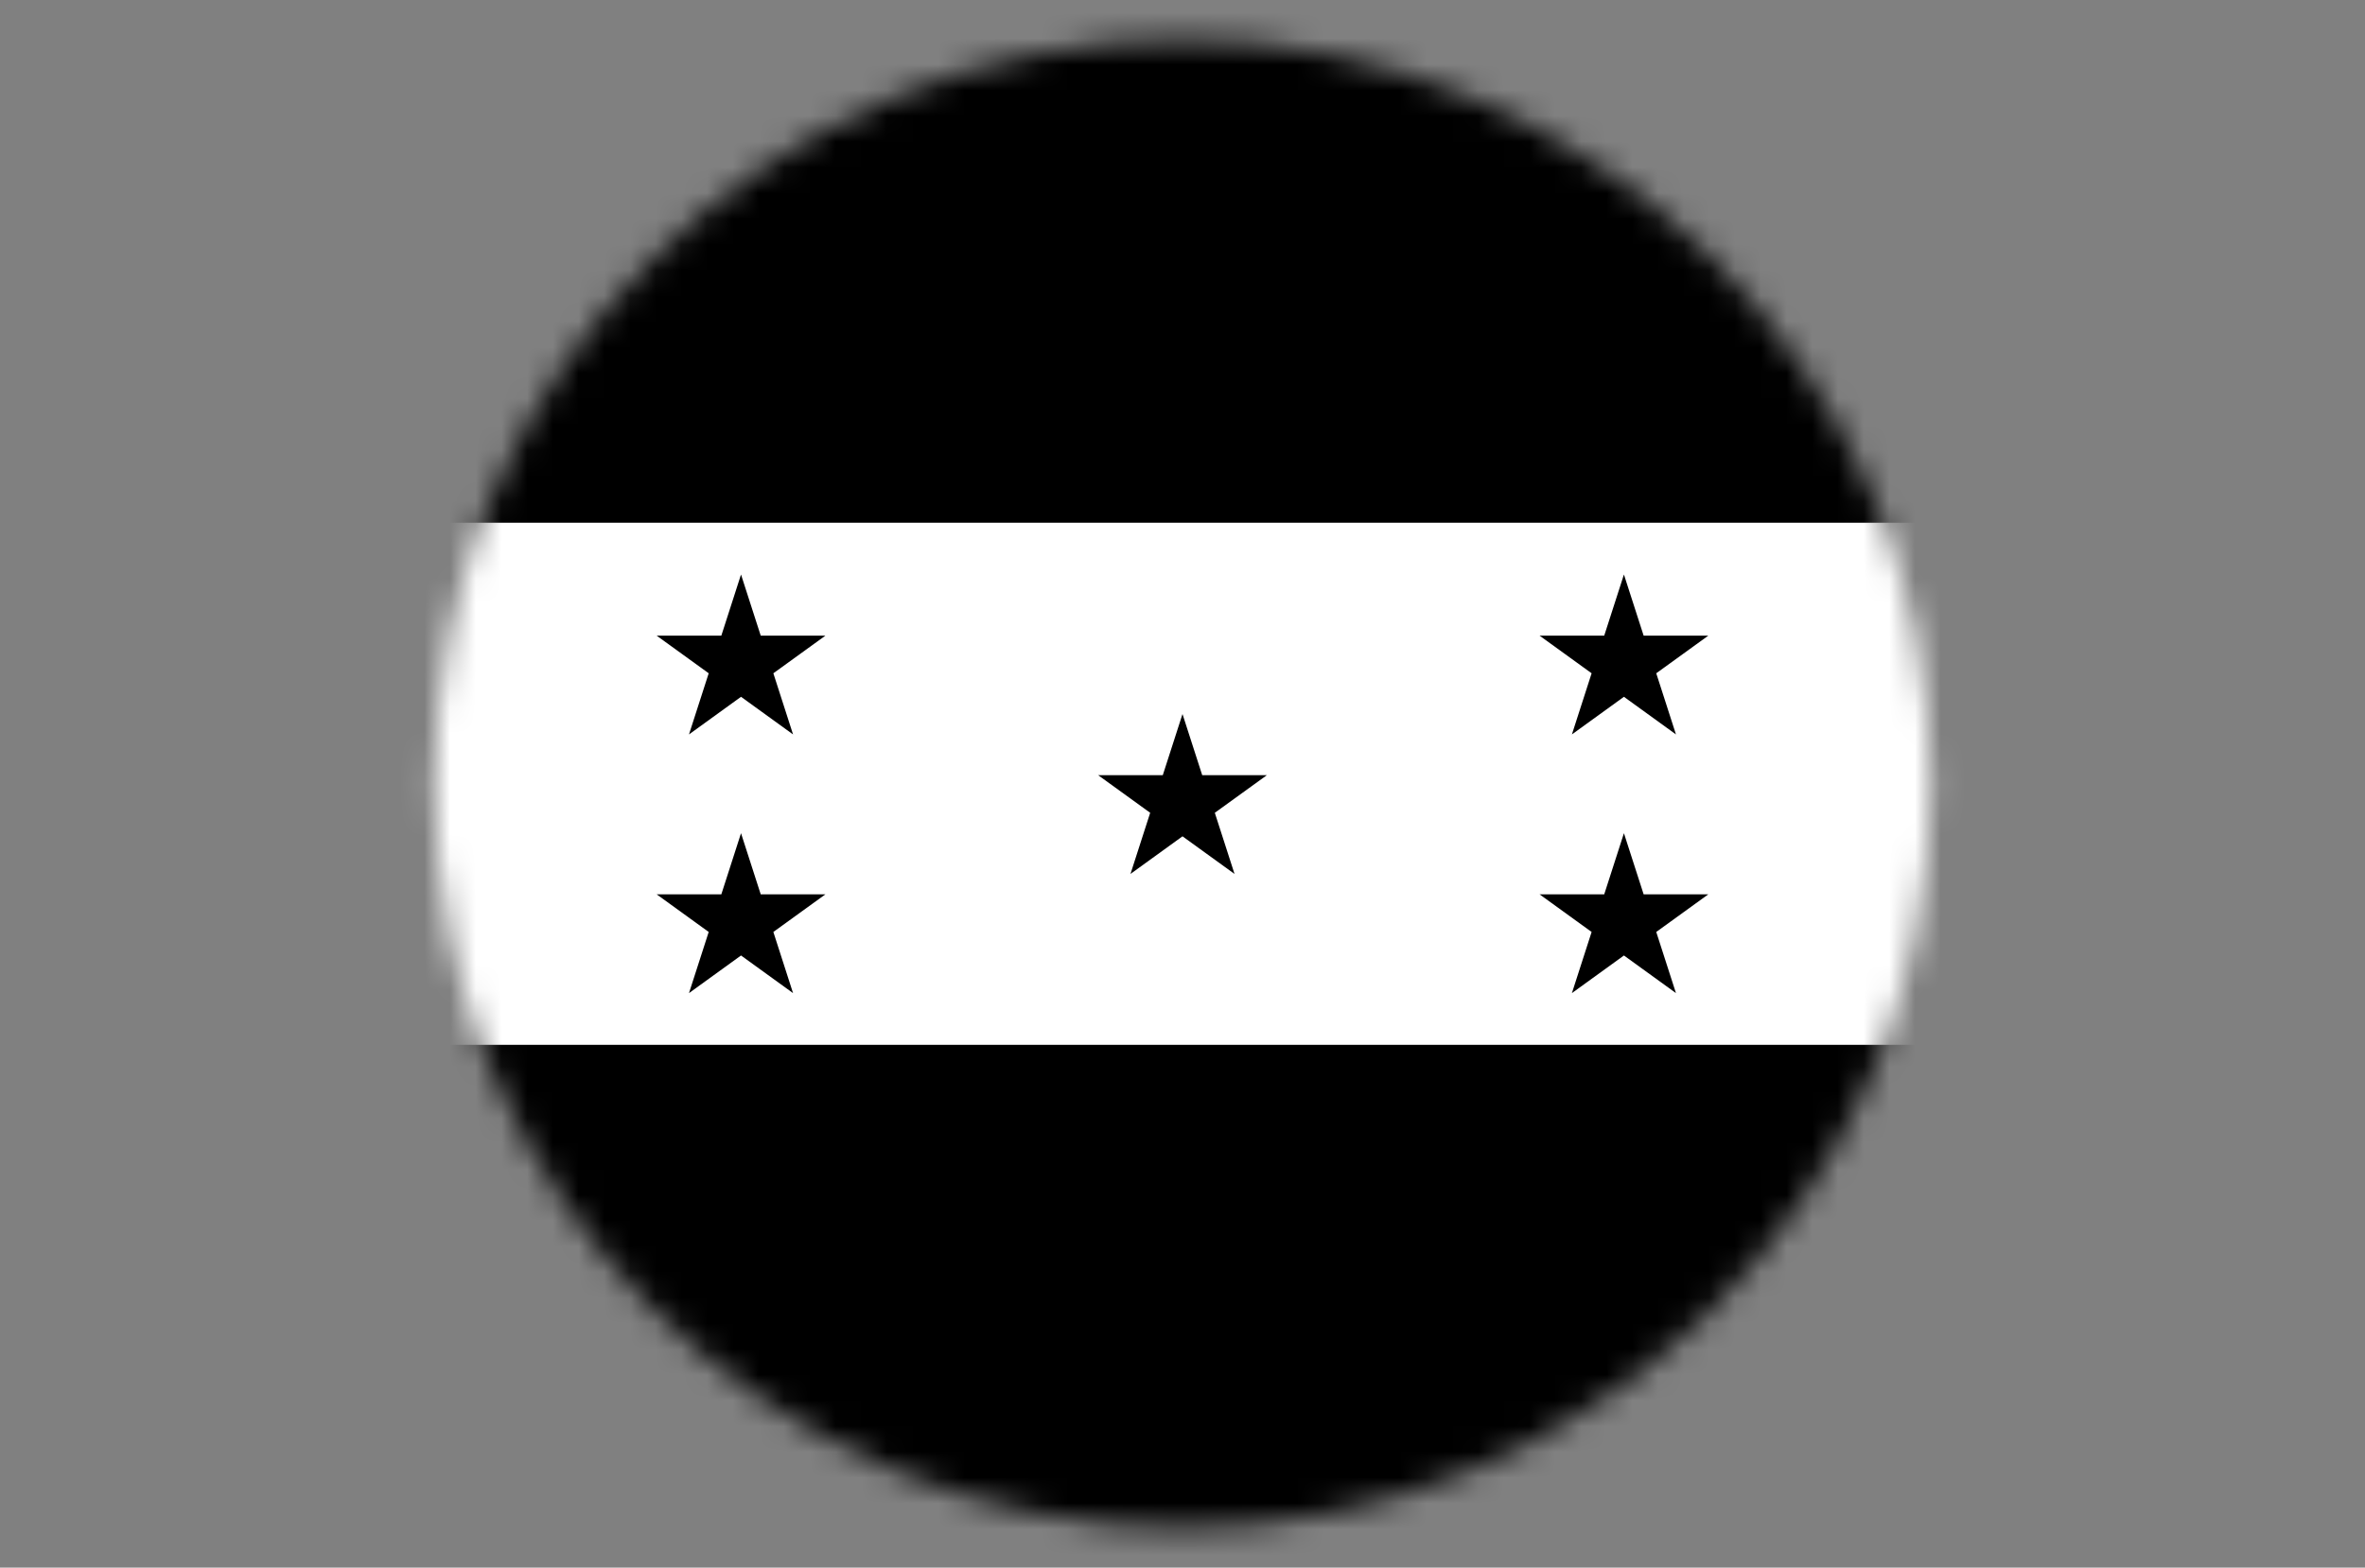
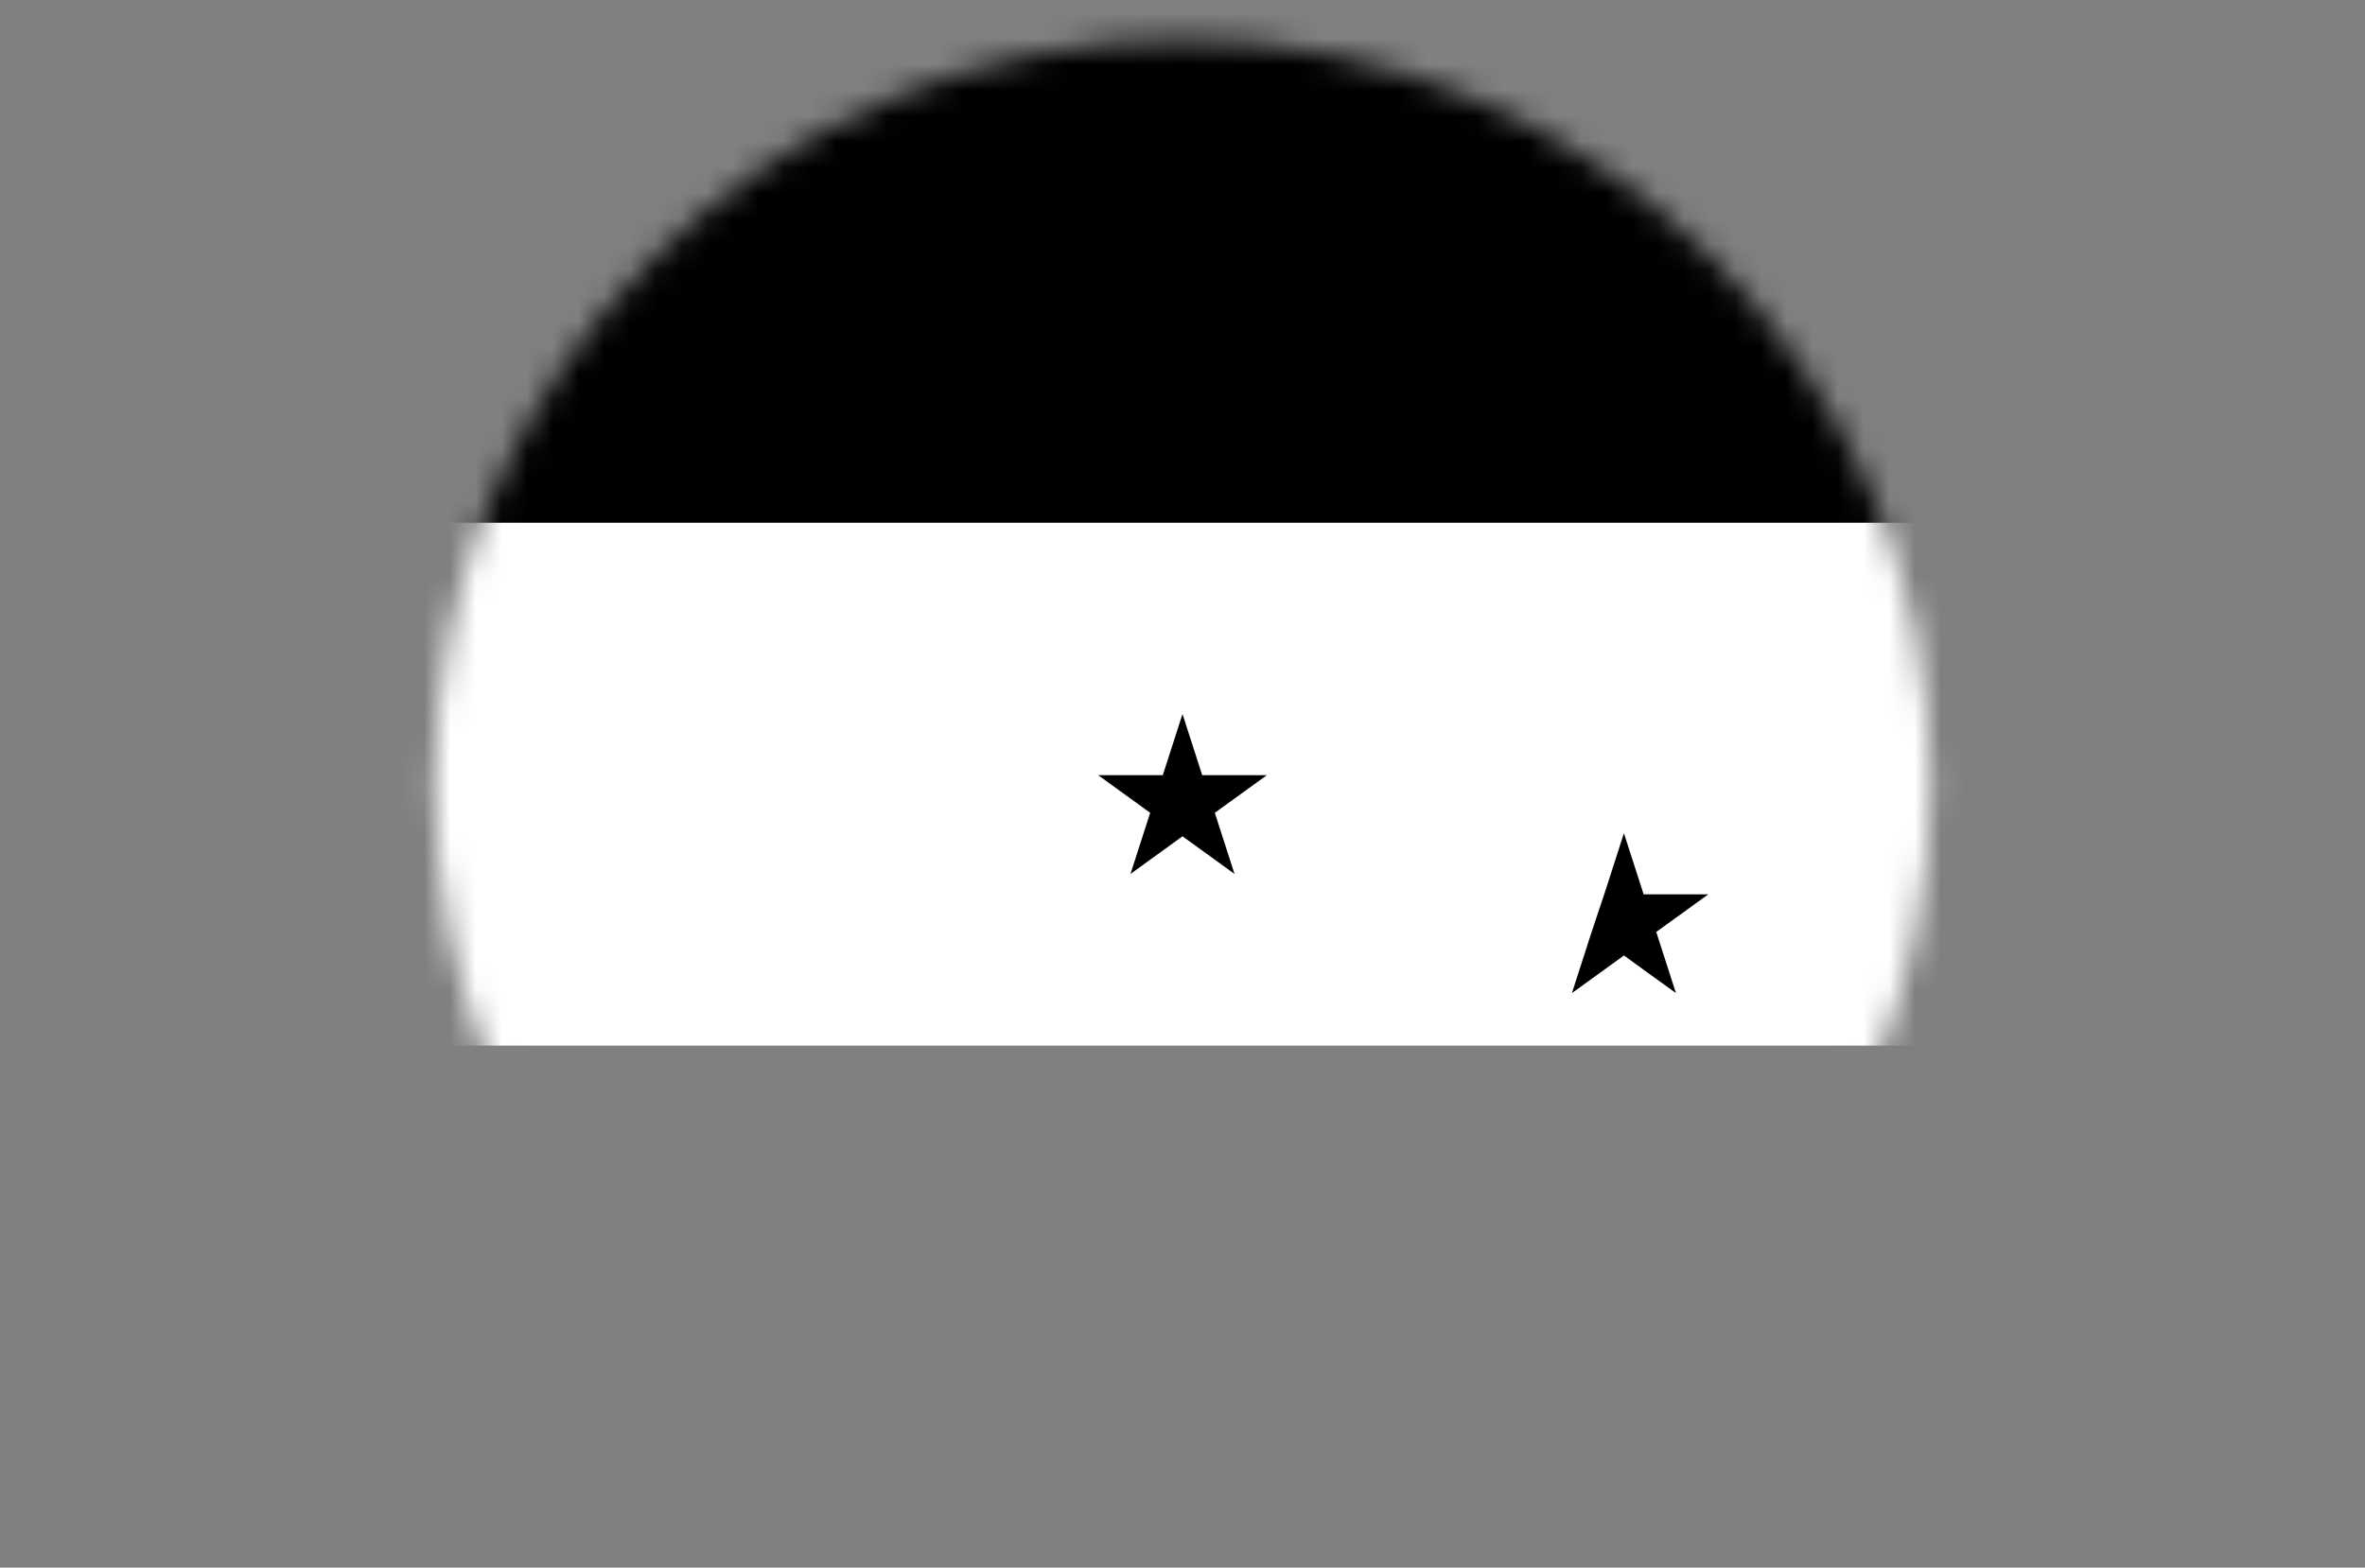
<svg xmlns="http://www.w3.org/2000/svg" width="92" height="61" viewBox="0 0 92 61" fill="none">
  <rect x="0" y="0" width="92" height="61" fill="#808080" stroke="none" />
  <mask id="mask0_1680_20231" style="mask-type:luminance" maskUnits="userSpaceOnUse" x="16" y="1" width="60" height="59">
    <path d="M45.999 59.444C62.072 59.444 75.102 46.486 75.102 30.5C75.102 14.514 62.072 1.555 45.999 1.555C29.926 1.555 16.896 14.514 16.896 30.5C16.896 46.486 29.926 59.444 45.999 59.444Z" fill="white" style="fill:white;fill-opacity:1;" />
  </mask>
  <g mask="url(#mask0_1680_20231)">
    <path d="M92 0H0V20.343H92V0Z" fill="#0073CF" style="fill:#0073CF;fill:color(display-p3 0 0.451 0.812);fill-opacity:1;" />
    <path d="M92 20.344H0V40.687H92V20.344Z" fill="white" style="fill:white;fill-opacity:1;" />
-     <path d="M92 40.656H0V61H92V40.656Z" fill="#0073CF" style="fill:#0073CF;fill:color(display-p3 0 0.451 0.812);fill-opacity:1;" />
    <path d="M46 27.785L46.767 30.164H49.281L47.257 31.628L48.024 34.007L46 32.543L43.976 34.007L44.743 31.628L42.719 30.164H45.233L46 27.785Z" fill="#0073CF" style="fill:#0073CF;fill:color(display-p3 0 0.451 0.812);fill-opacity:1;" />
-     <path d="M28.826 22.356L29.593 24.735H32.108L30.084 26.199L30.85 28.578L28.826 27.114L26.802 28.578L27.569 26.199L25.545 24.735H28.06L28.826 22.356Z" fill="#0073CF" style="fill:#0073CF;fill:color(display-p3 0 0.451 0.812);fill-opacity:1;" />
-     <path d="M28.826 32.422L29.593 34.801H32.108L30.084 36.265L30.85 38.644L28.826 37.18L26.802 38.644L27.569 36.265L25.545 34.801H28.06L28.826 32.422Z" fill="#0073CF" style="fill:#0073CF;fill:color(display-p3 0 0.451 0.812);fill-opacity:1;" />
-     <path d="M63.172 22.356L62.405 24.735H59.891L61.915 26.199L61.148 28.578L63.172 27.114L65.196 28.578L64.429 26.199L66.453 24.735H63.939L63.172 22.356Z" fill="#0073CF" style="fill:#0073CF;fill:color(display-p3 0 0.451 0.812);fill-opacity:1;" />
-     <path d="M63.172 32.422L62.405 34.801H59.891L61.915 36.265L61.148 38.644L63.172 37.18L65.196 38.644L64.429 36.265L66.453 34.801H63.939L63.172 32.422Z" fill="#0073CF" style="fill:#0073CF;fill:color(display-p3 0 0.451 0.812);fill-opacity:1;" />
+     <path d="M63.172 32.422L62.405 34.801L61.915 36.265L61.148 38.644L63.172 37.18L65.196 38.644L64.429 36.265L66.453 34.801H63.939L63.172 32.422Z" fill="#0073CF" style="fill:#0073CF;fill:color(display-p3 0 0.451 0.812);fill-opacity:1;" />
  </g>
</svg>